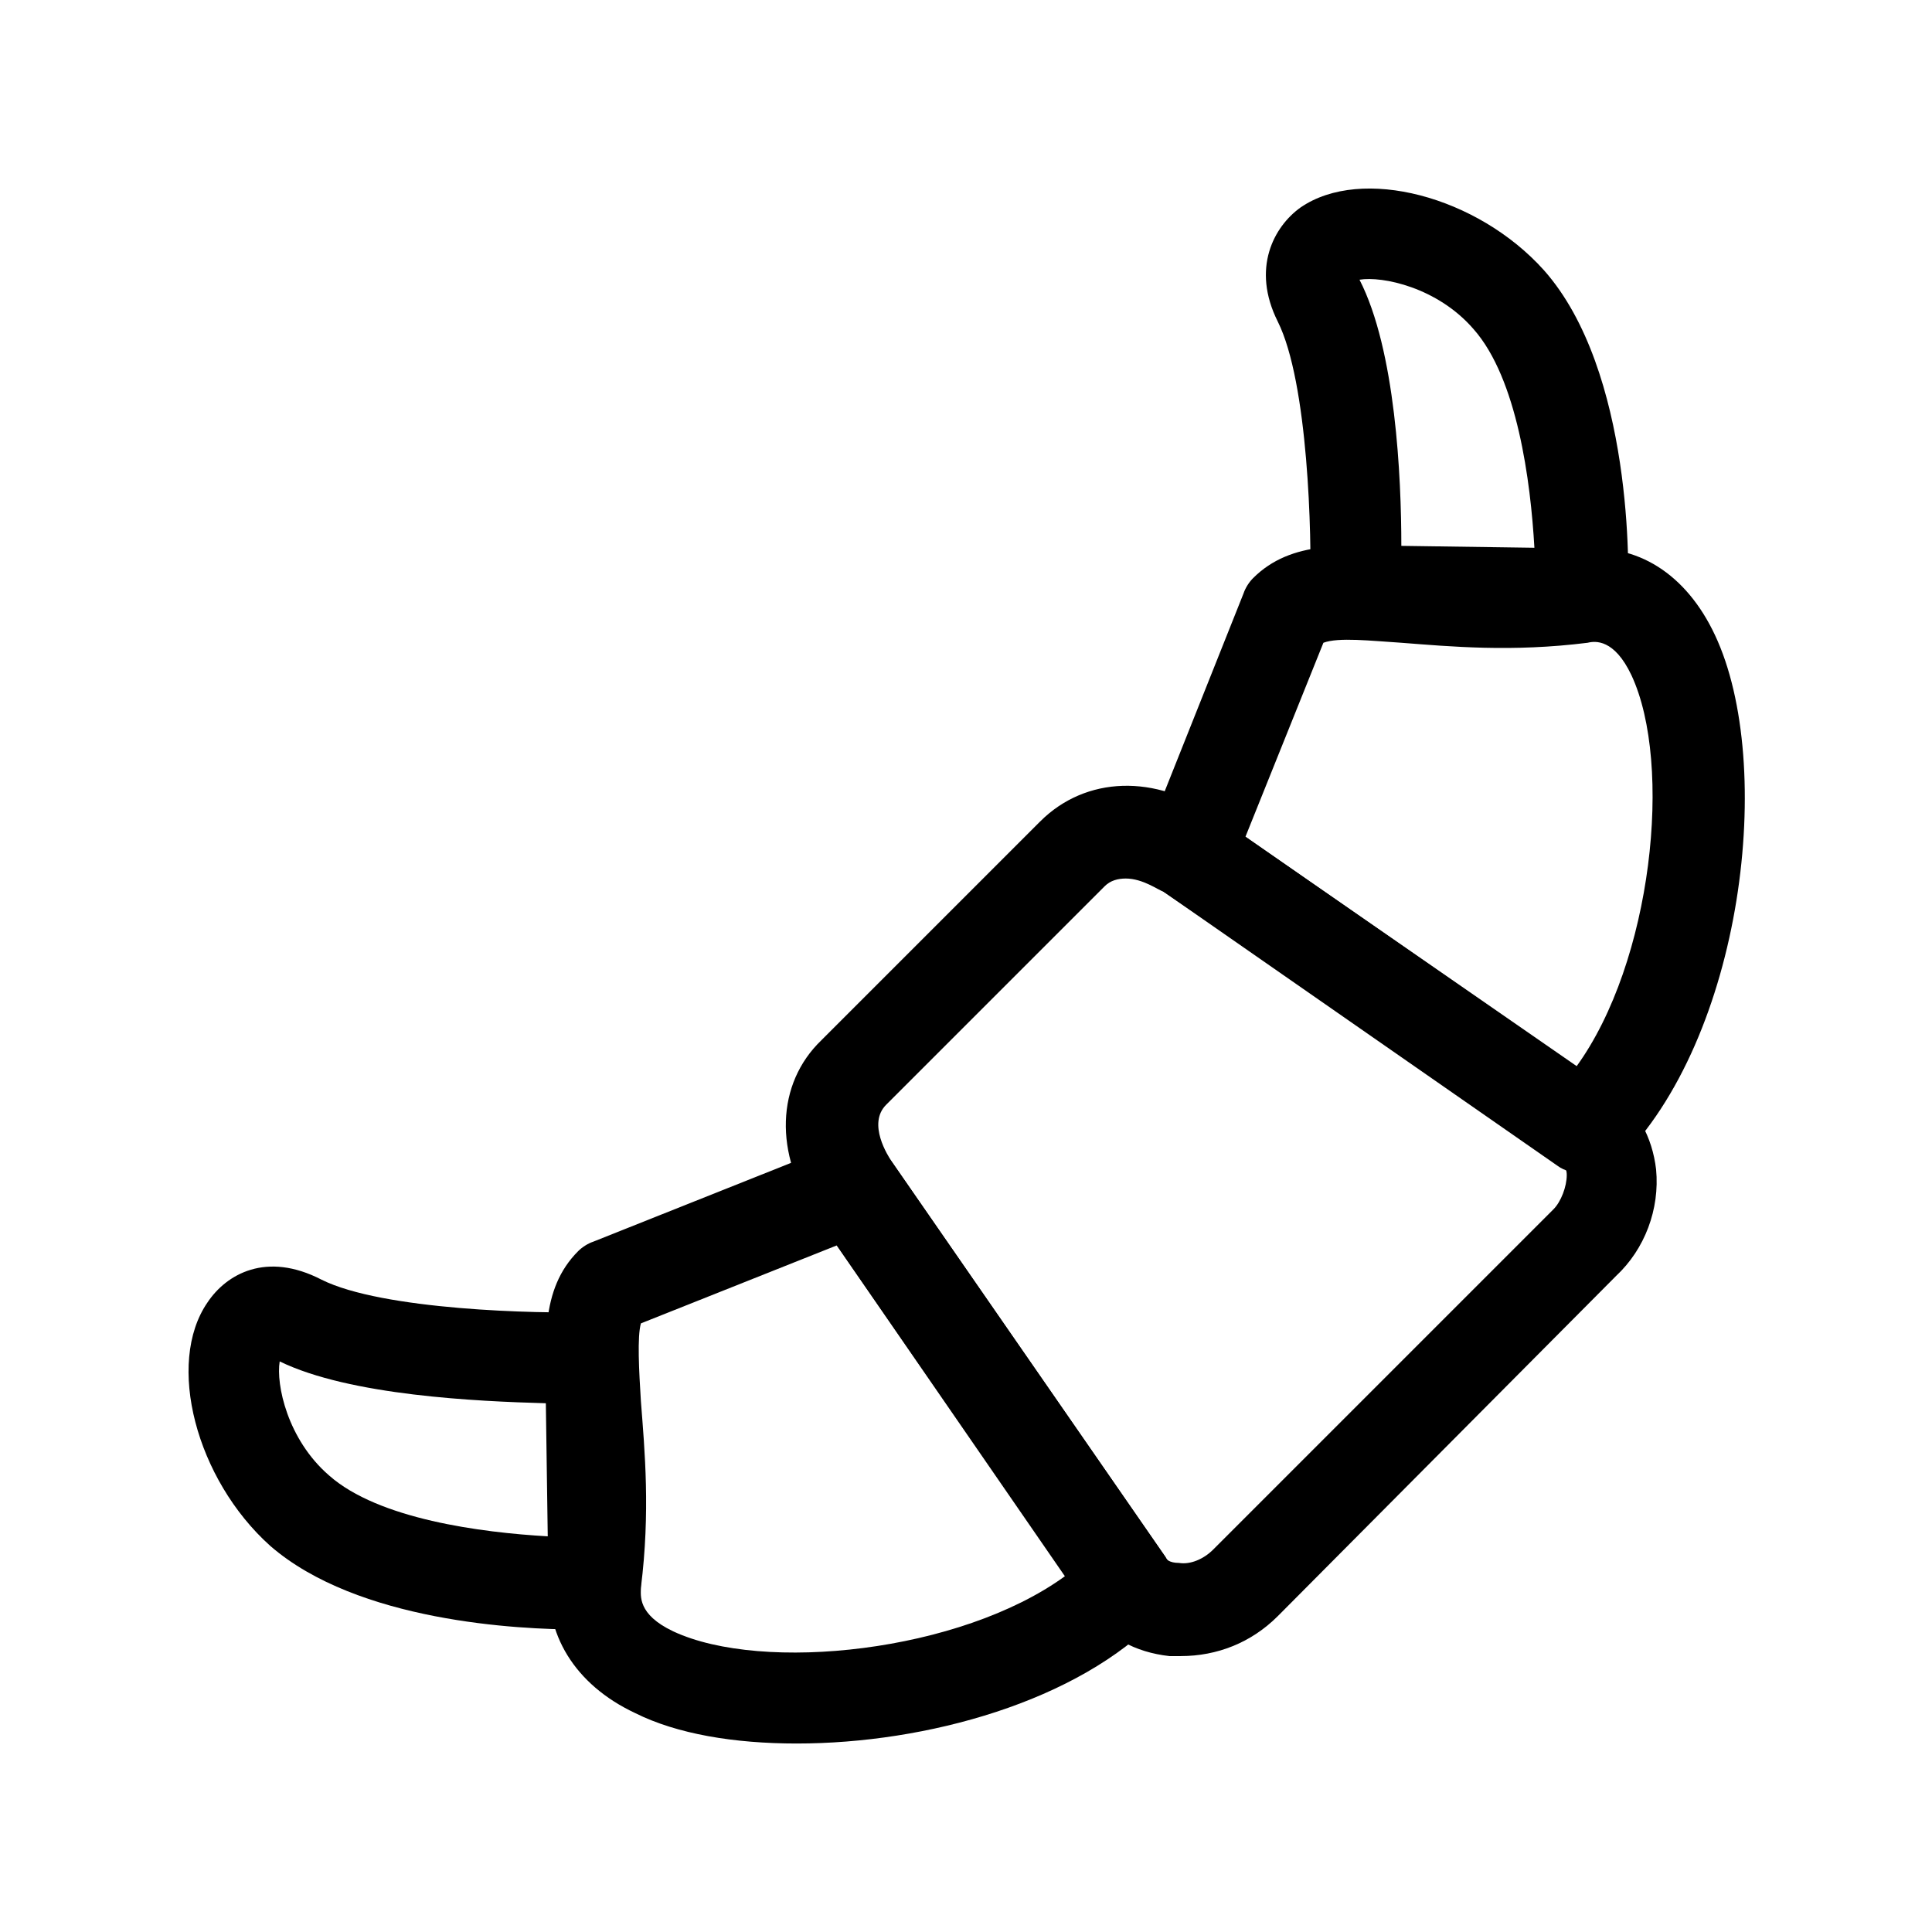
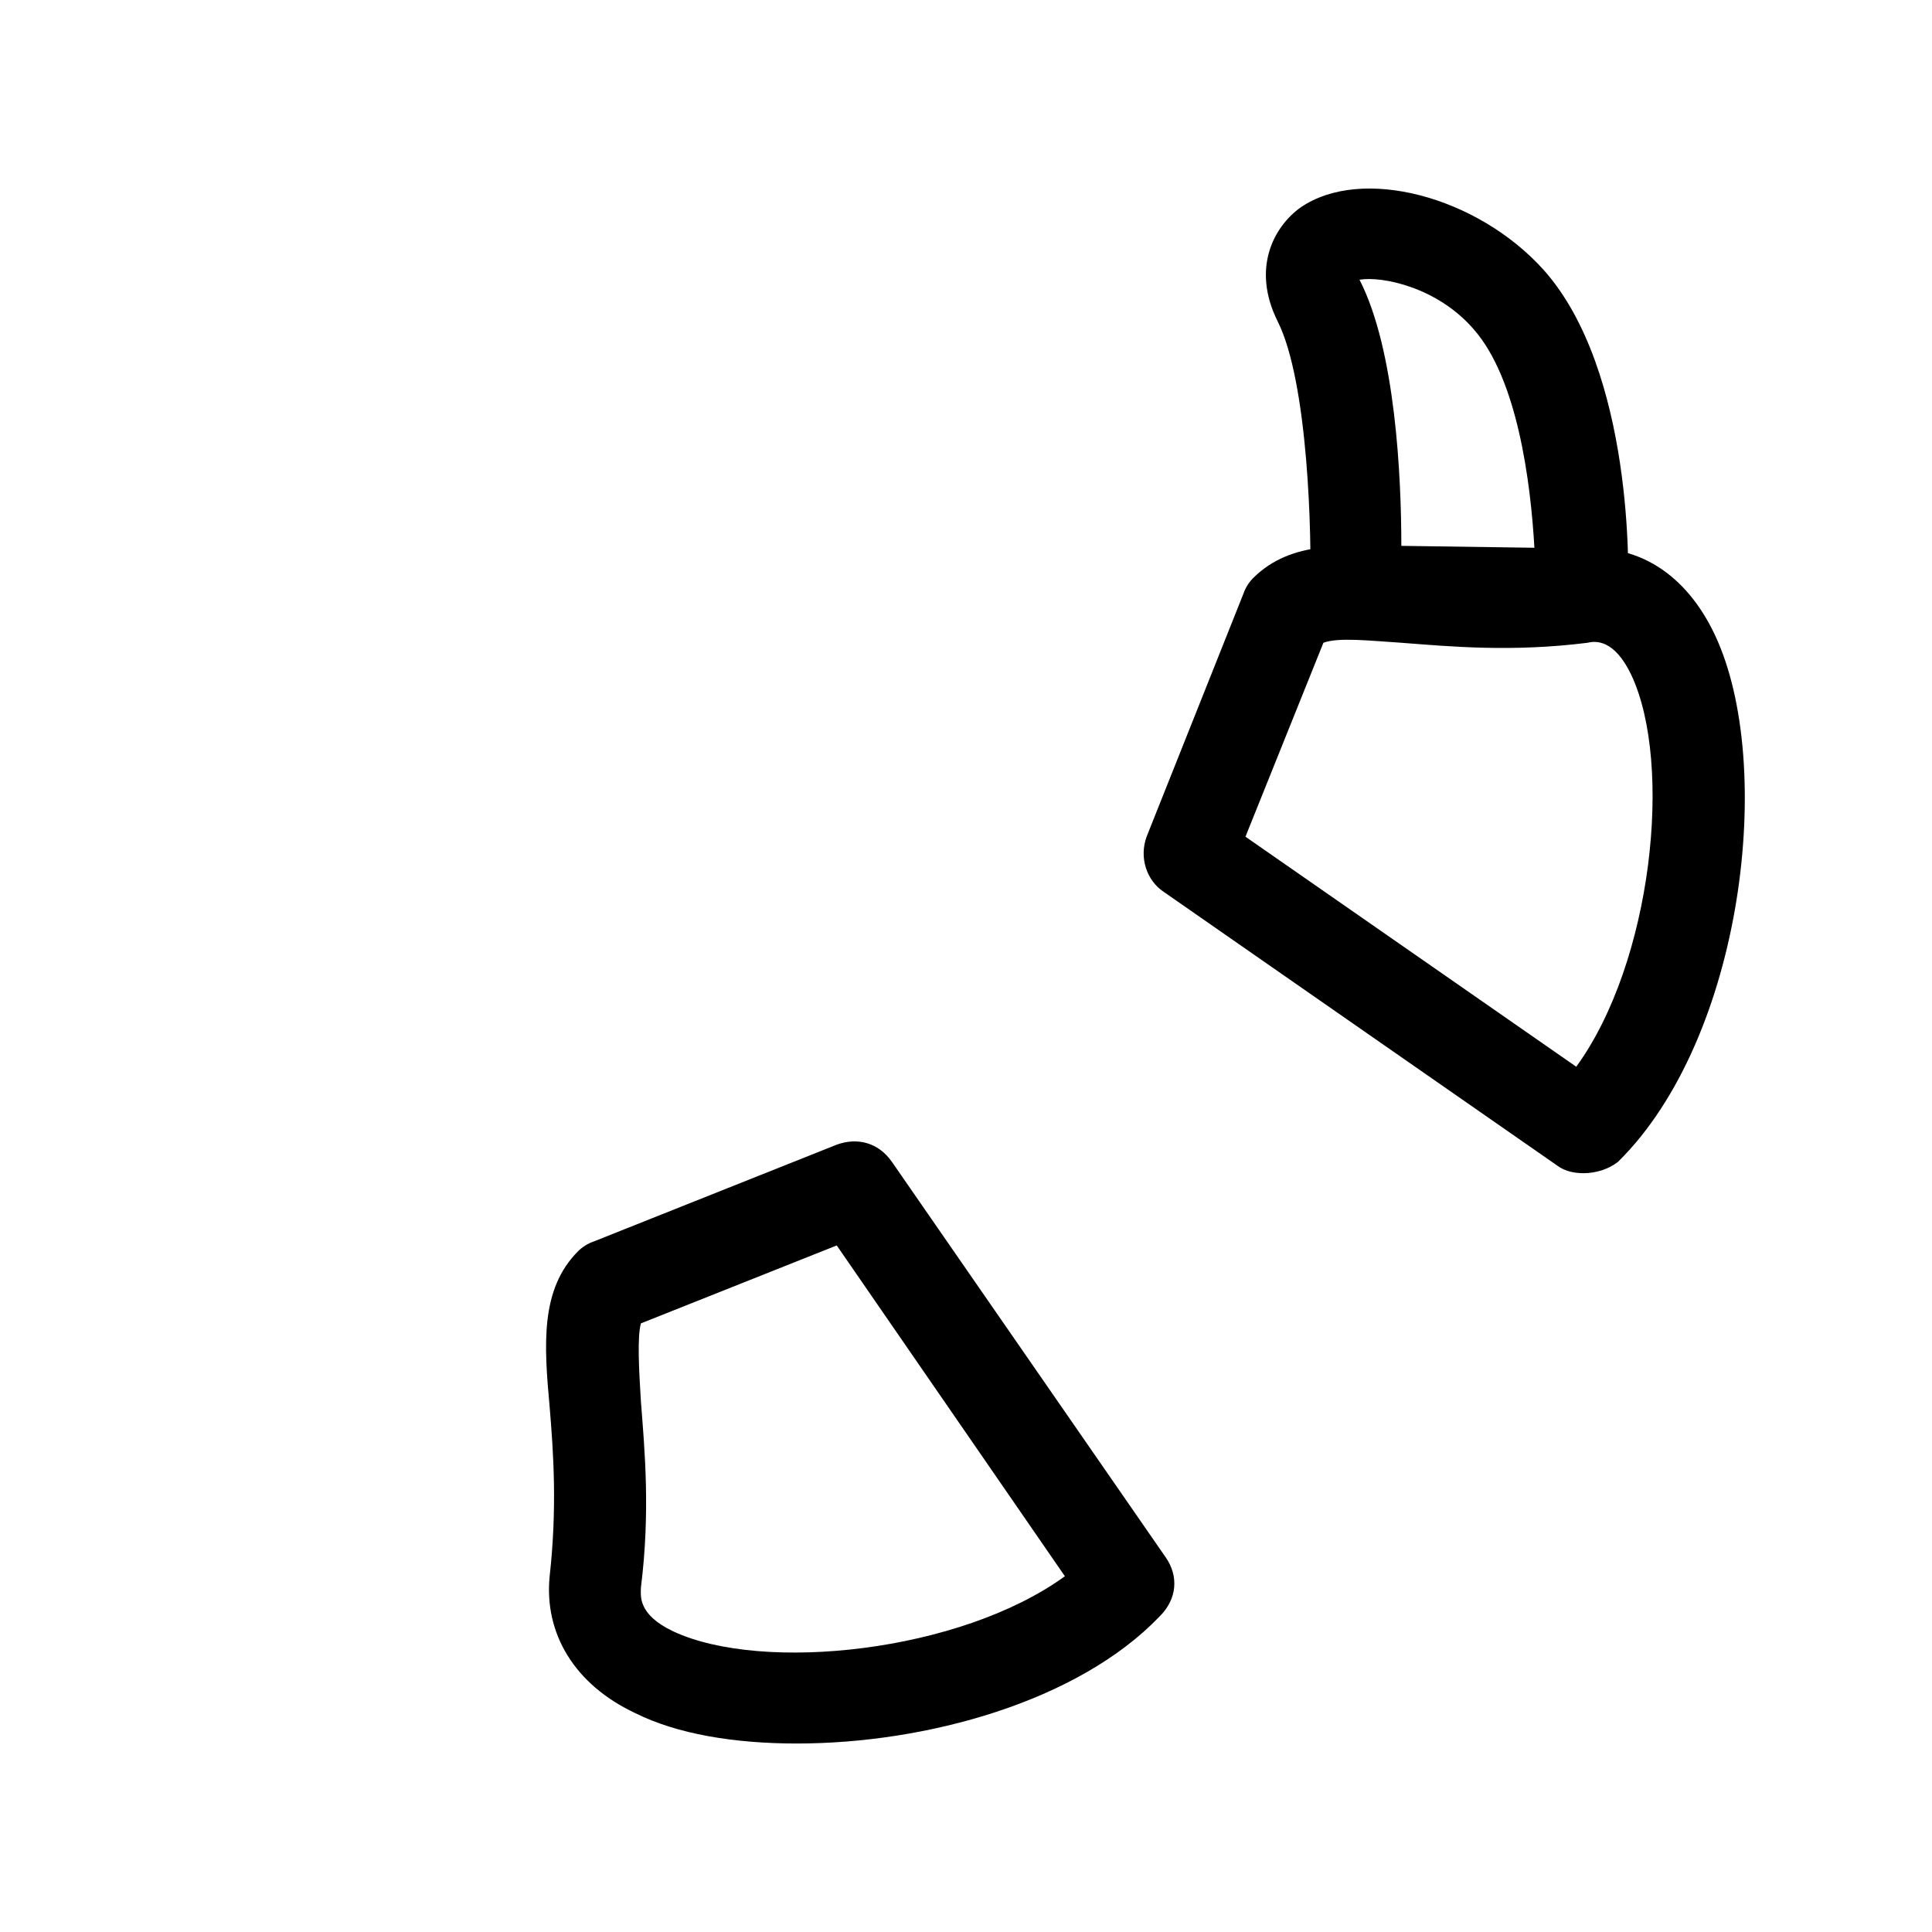
<svg xmlns="http://www.w3.org/2000/svg" fill="#000000" width="800px" height="800px" version="1.1" viewBox="144 144 512 512">
  <g>
-     <path d="m456.93 582.88h-3.023c-9.07-1.008-16.625-5.039-21.16-12.09l-72.547-104.8c-11.082-16.121-10.578-34.762 1.512-46.352l57.938-57.938c12.09-12.09 30.73-12.594 46.352-1.512l104.79 72.547c7.055 5.039 11.082 12.594 12.09 21.16 1.008 10.578-3.023 21.16-10.578 28.215l-89.68 90.184c-7.055 7.055-16.125 10.582-25.695 10.582zm-14.609-206.06c-2.016 0-4.031 0.504-5.543 2.016l-57.938 57.938c-5.039 5.039 0.504 13.602 1.512 15.113l72.547 104.79c0 0.504 1.008 1.512 3.527 1.512 3.023 0.504 6.551-1.008 9.07-3.527l90.184-90.184c2.016-2.016 3.527-6.047 3.527-9.07 0-2.519-1.512-3.023-1.512-3.527l-105.3-71.535c-1.512-0.504-5.543-3.527-10.074-3.527z" />
    <path d="m355.16 606.05c-16.625 0-31.738-2.519-42.824-8.062-16.121-7.559-24.184-21.16-22.672-36.273 2.016-18.137 1.008-32.746 0-44.84-1.512-16.625-2.519-31.234 7.559-41.312 1.008-1.008 2.519-2.016 4.031-2.519l64.488-25.695c5.543-2.016 11.082-0.504 14.609 4.535l72.547 104.79c3.527 5.039 3.023 11.082-1.512 15.617-21.664 22.676-61.969 33.758-96.227 33.758zm-41.312-111.34c-1.008 3.527-0.504 12.594 0 20.656 1.008 13.098 2.519 29.223 0 49.375 0 2.016-1.008 7.055 8.566 11.586 23.68 11.082 76.074 5.543 103.79-14.609l-60.461-87.664z" />
-     <path d="m297.22 575.83c-15.617 0-58.441-2.016-81.617-22.168-19.648-17.633-27.711-48.367-16.625-64.488 5.039-7.559 15.617-13.602 30.23-6.047 16.121 8.062 57.434 9.07 71.539 8.566 3.023 0 6.551 1.008 8.566 3.527 2.519 2.016 3.527 5.543 3.527 8.566l1.008 59.953c0 6.551-5.039 12.09-11.586 12.594-1.016-1.008-2.523-0.504-5.043-0.504zm-79.098-71.039c-1.008 6.047 2.016 20.656 13.098 30.23 13.098 11.586 40.305 15.113 57.938 16.121l-0.504-35.266c-18.137-0.504-51.891-2.016-70.531-11.086z" />
    <path d="m563.74 454.91c-2.519 0-5.039-0.504-7.055-2.016l-104.29-72.547c-4.535-3.023-6.551-9.07-4.535-14.609l25.695-64.488c0.504-1.512 1.512-3.023 2.519-4.031 10.078-10.078 24.688-9.07 41.312-7.559 12.09 1.008 26.703 2.016 44.84 0 15.617-2.016 28.719 6.551 36.273 22.672 16.121 34.258 7.559 106.81-25.695 139.55-2.519 2.016-6.047 3.023-9.066 3.023zm-89.68-89.176 87.664 60.961c20.152-27.711 25.695-80.105 14.609-103.79-4.535-9.574-9.574-9.07-11.586-8.566-20.152 2.519-36.273 1.008-49.375 0-8.062-0.504-16.625-1.512-20.656 0z" />
    <path d="m563.23 313.85-59.953-1.008c-3.023 0-6.551-1.512-8.566-3.527-2.016-2.519-3.527-5.543-3.527-8.566 0.504-14.609-0.504-55.418-8.566-71.539-7.055-14.105-1.008-25.191 6.047-30.23 16.121-11.082 46.855-3.023 64.488 16.625 23.68 26.703 22.672 80.609 22.168 86.656 0 6.551-5.543 11.59-12.09 11.59zm-47.863-25.191 35.266 0.504c-1.008-17.633-4.535-44.84-16.121-57.938-9.574-11.082-24.184-14.105-30.23-13.098 9.574 18.641 11.086 52.395 11.086 70.531z" />
  </g>
</svg>